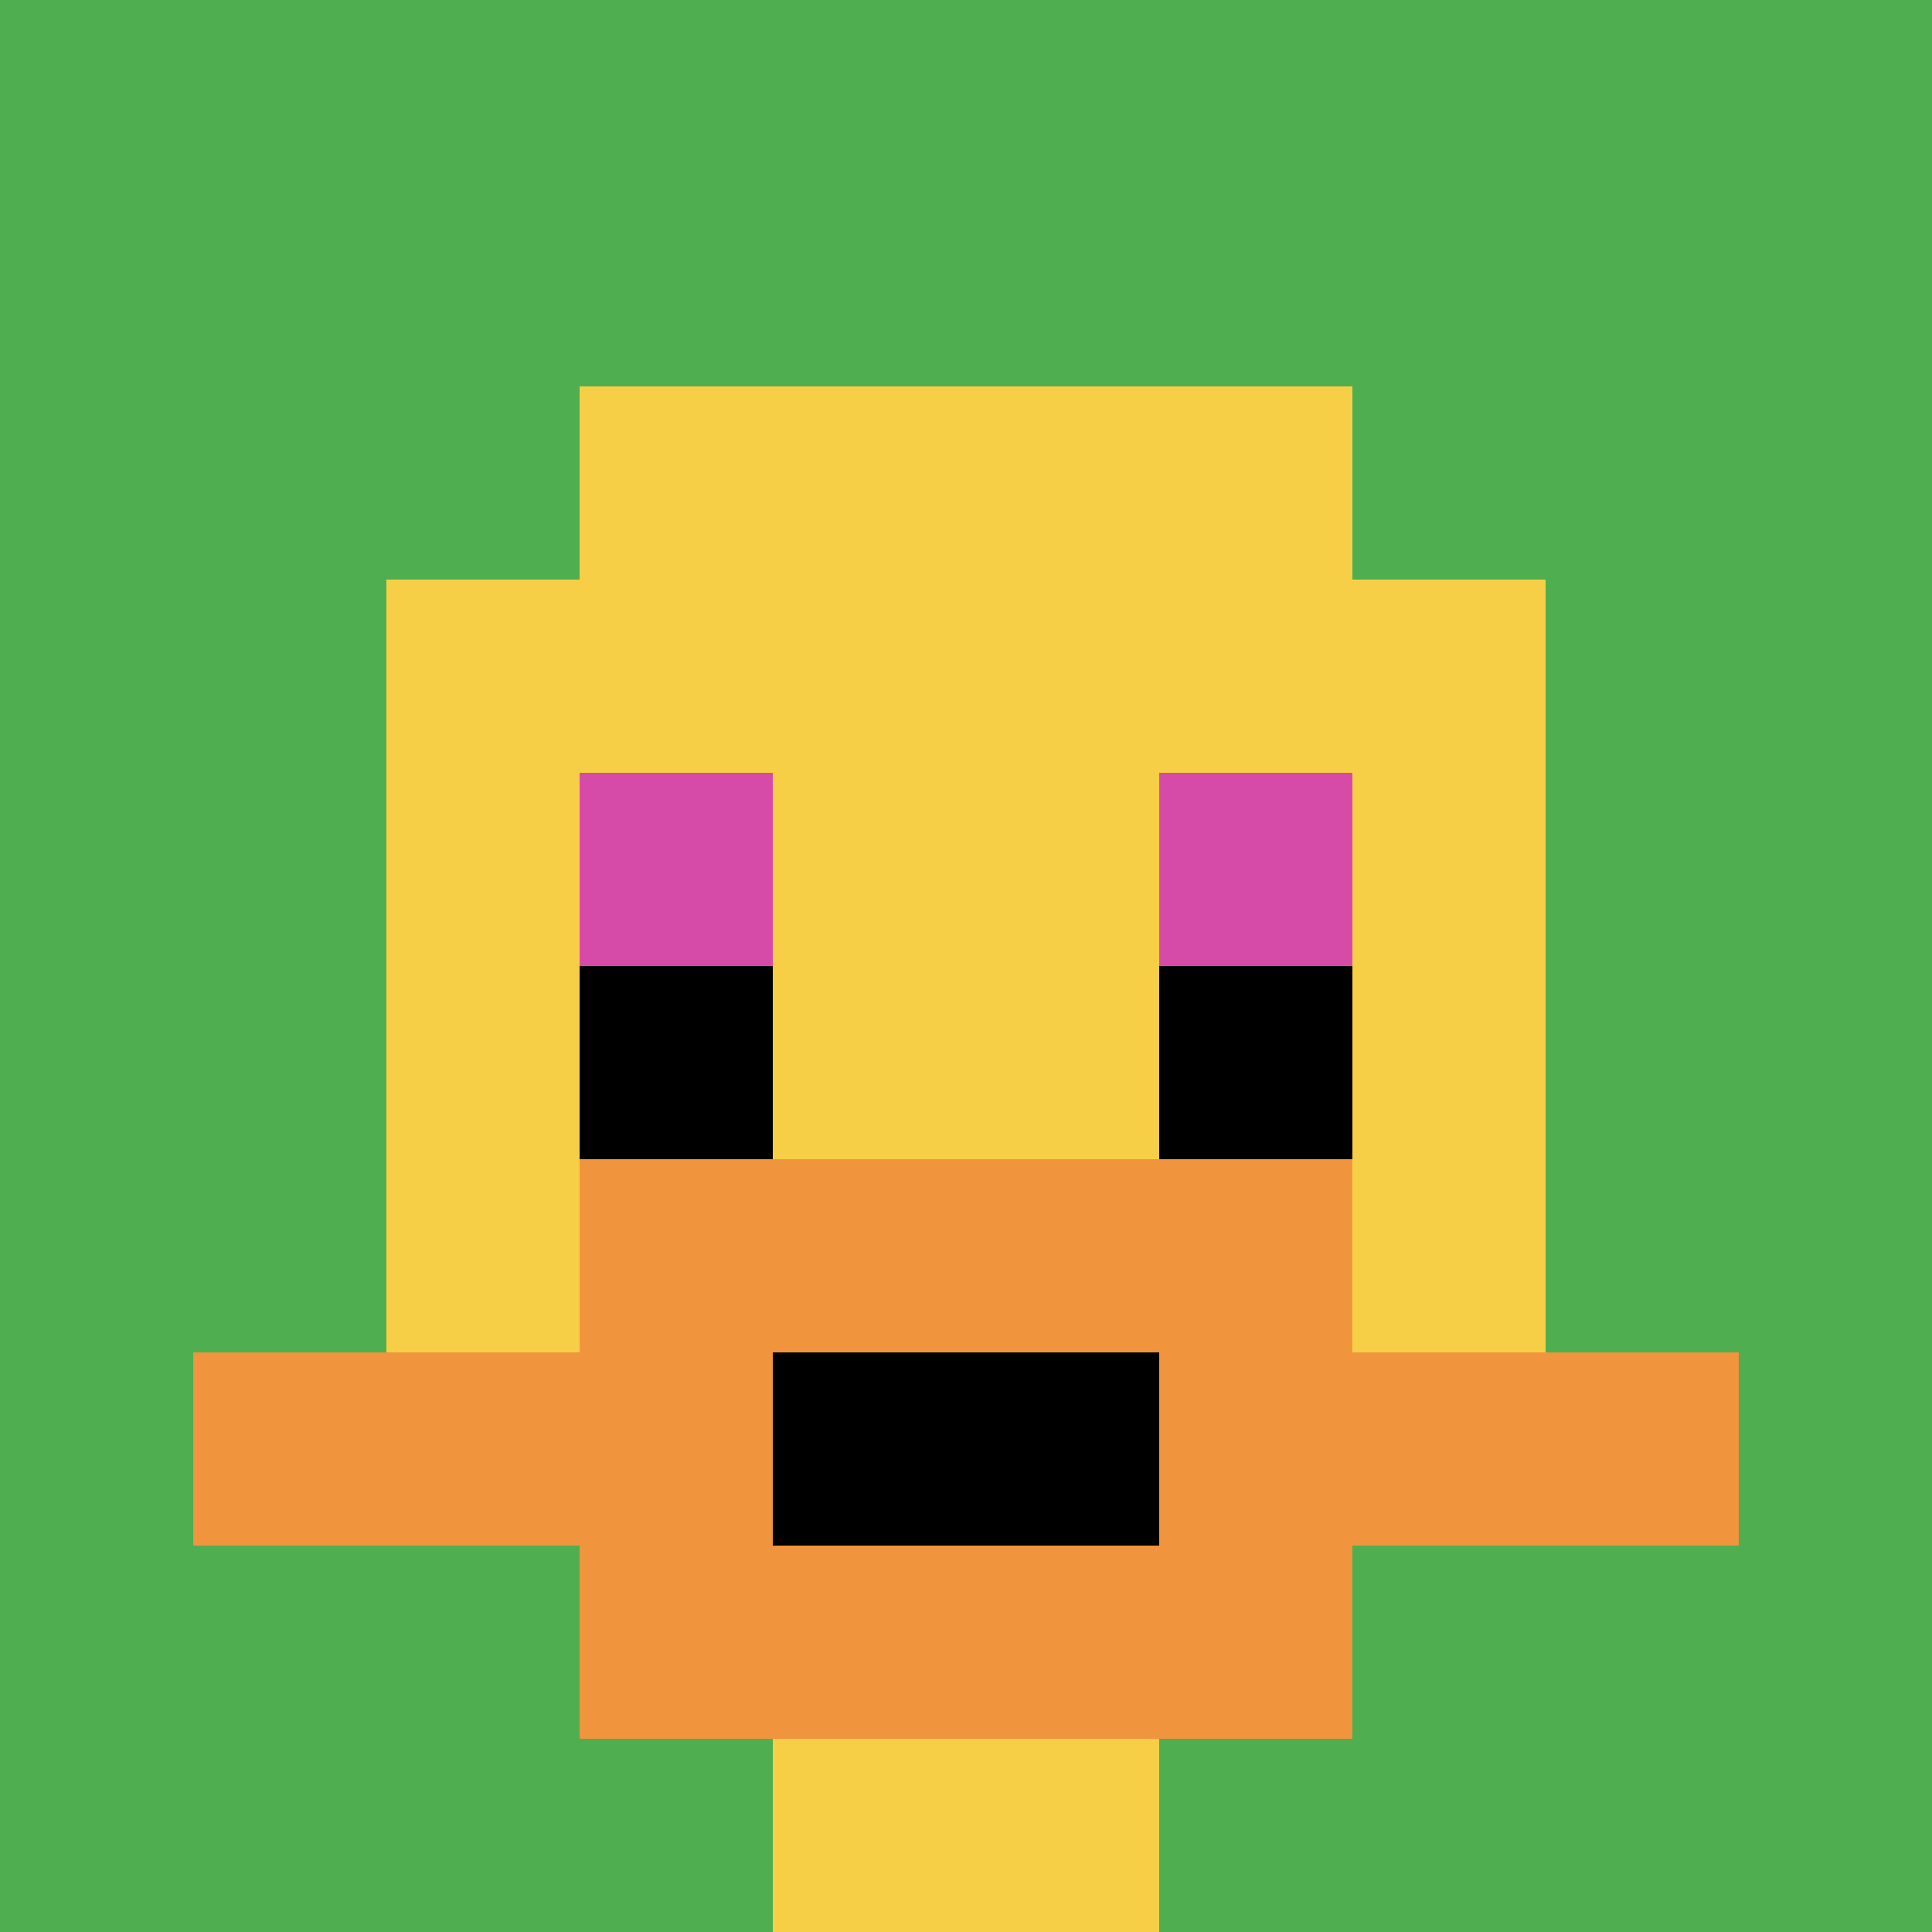
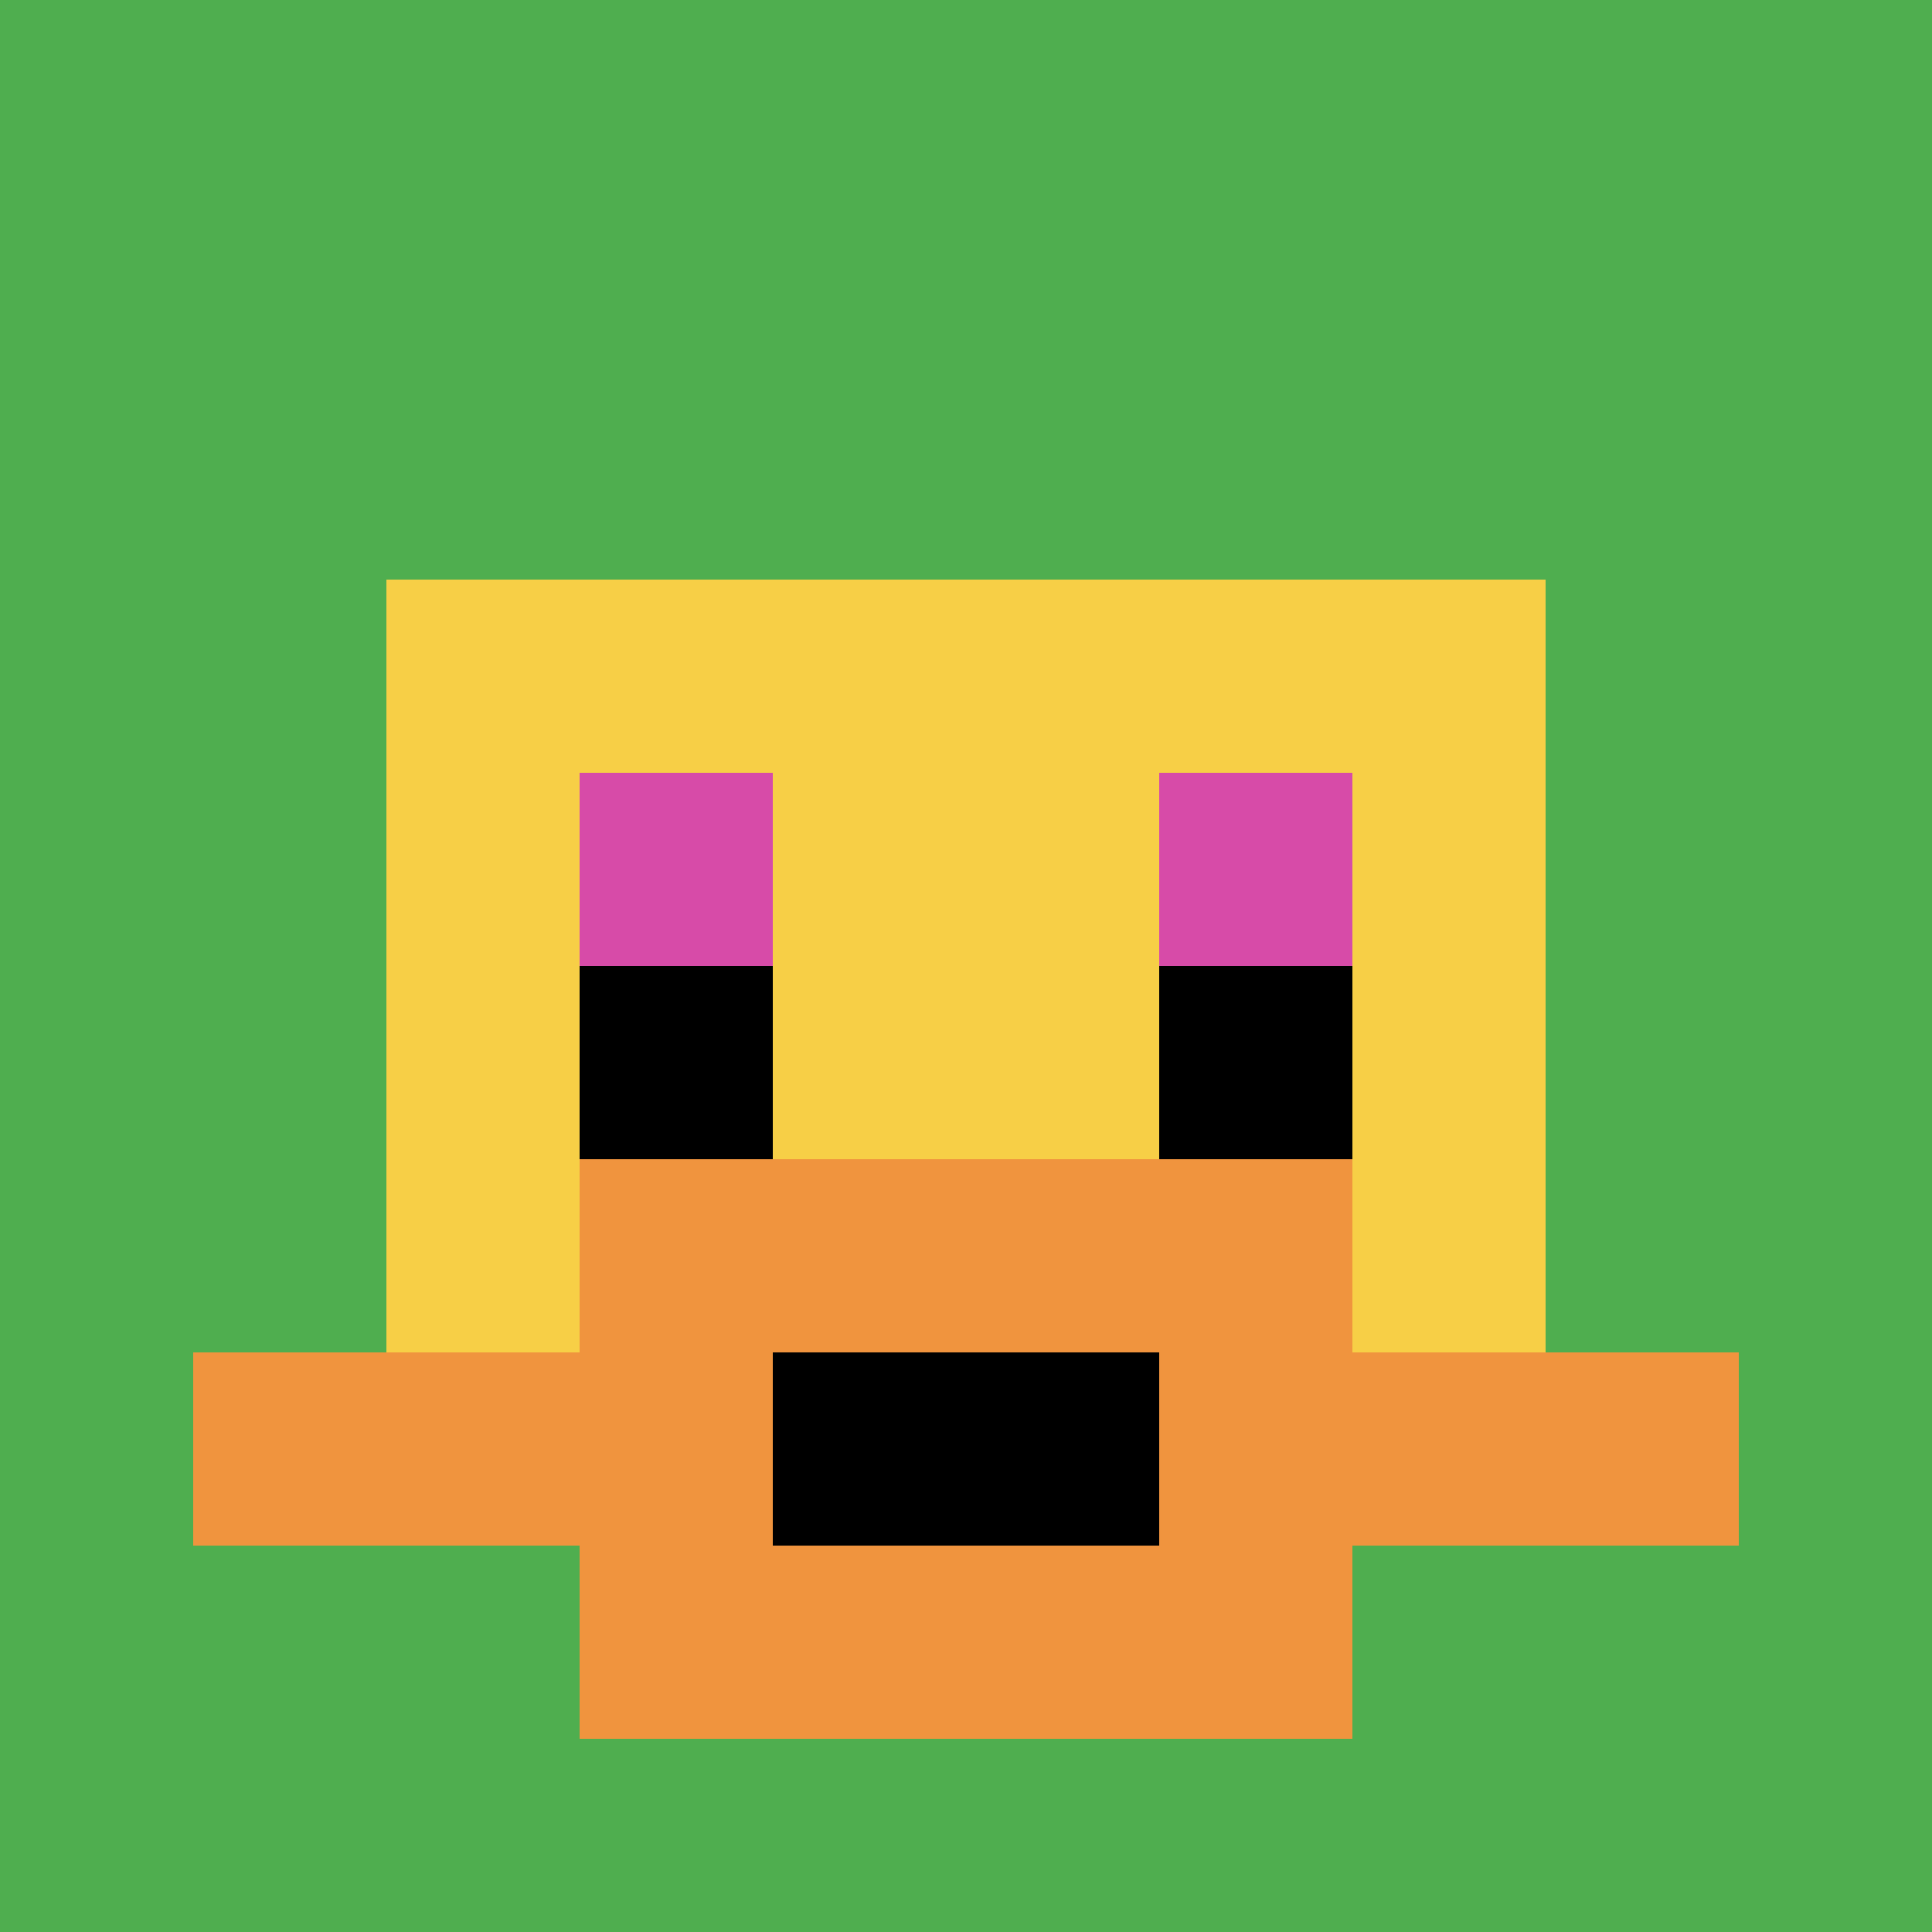
<svg xmlns="http://www.w3.org/2000/svg" version="1.1" width="1233" height="1233">
  <title>'goose-pfp-440377' by Dmitri Cherniak</title>
  <desc>seed=440377
backgroundColor=#551919
padding=0
innerPadding=0
timeout=1000
dimension=1
border=false
Save=function(){return n.handleSave()}
frame=319

Rendered at Sun Sep 15 2024 23:00:32 GMT+0800 (中国标准时间)
Generated in &lt;1ms
</desc>
  <defs />
-   <rect width="100%" height="100%" fill="#551919" />
  <g>
    <g id="0-0">
      <rect x="0" y="0" height="1233" width="1233" fill="#4FAE4F" />
      <g>
-         <rect id="0-0-3-2-4-7" x="369.9" y="246.6" width="493.2" height="863.1" fill="#F7CF46" />
        <rect id="0-0-2-3-6-5" x="246.6" y="369.9" width="739.8" height="616.5" fill="#F7CF46" />
-         <rect id="0-0-4-8-2-2" x="493.2" y="986.4" width="246.6" height="246.6" fill="#F7CF46" />
        <rect id="0-0-1-7-8-1" x="123.3" y="863.1" width="986.4" height="123.3" fill="#F0943E" />
        <rect id="0-0-3-6-4-3" x="369.9" y="739.8" width="493.2" height="369.9" fill="#F0943E" />
        <rect id="0-0-4-7-2-1" x="493.2" y="863.1" width="246.6" height="123.3" fill="#000000" />
        <rect id="0-0-3-4-1-1" x="369.9" y="493.2" width="123.3" height="123.3" fill="#D74BA8" />
        <rect id="0-0-6-4-1-1" x="739.8" y="493.2" width="123.3" height="123.3" fill="#D74BA8" />
        <rect id="0-0-3-5-1-1" x="369.9" y="616.5" width="123.3" height="123.3" fill="#000000" />
        <rect id="0-0-6-5-1-1" x="739.8" y="616.5" width="123.3" height="123.3" fill="#000000" />
      </g>
-       <rect x="0" y="0" stroke="white" stroke-width="0" height="1233" width="1233" fill="none" />
    </g>
  </g>
</svg>